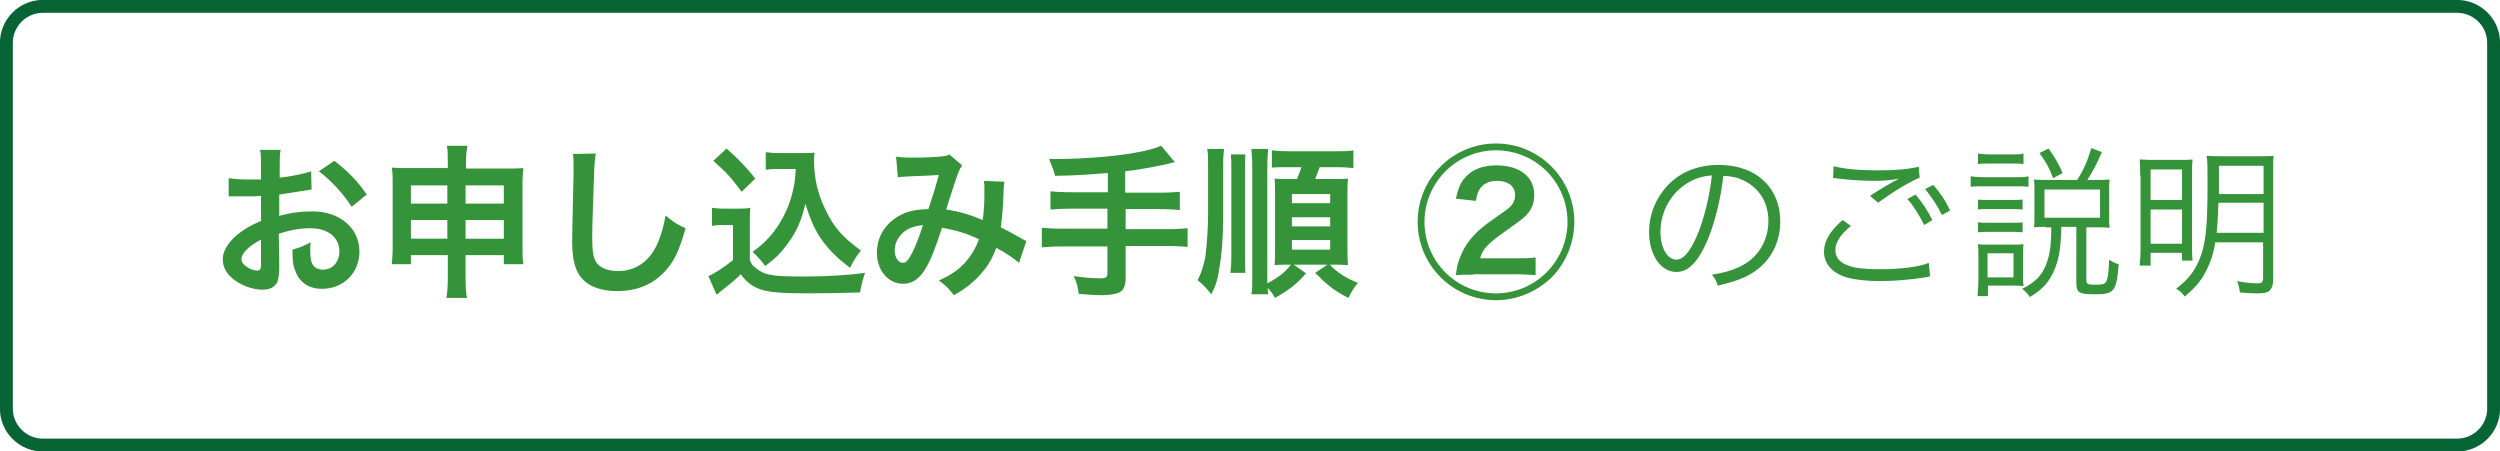
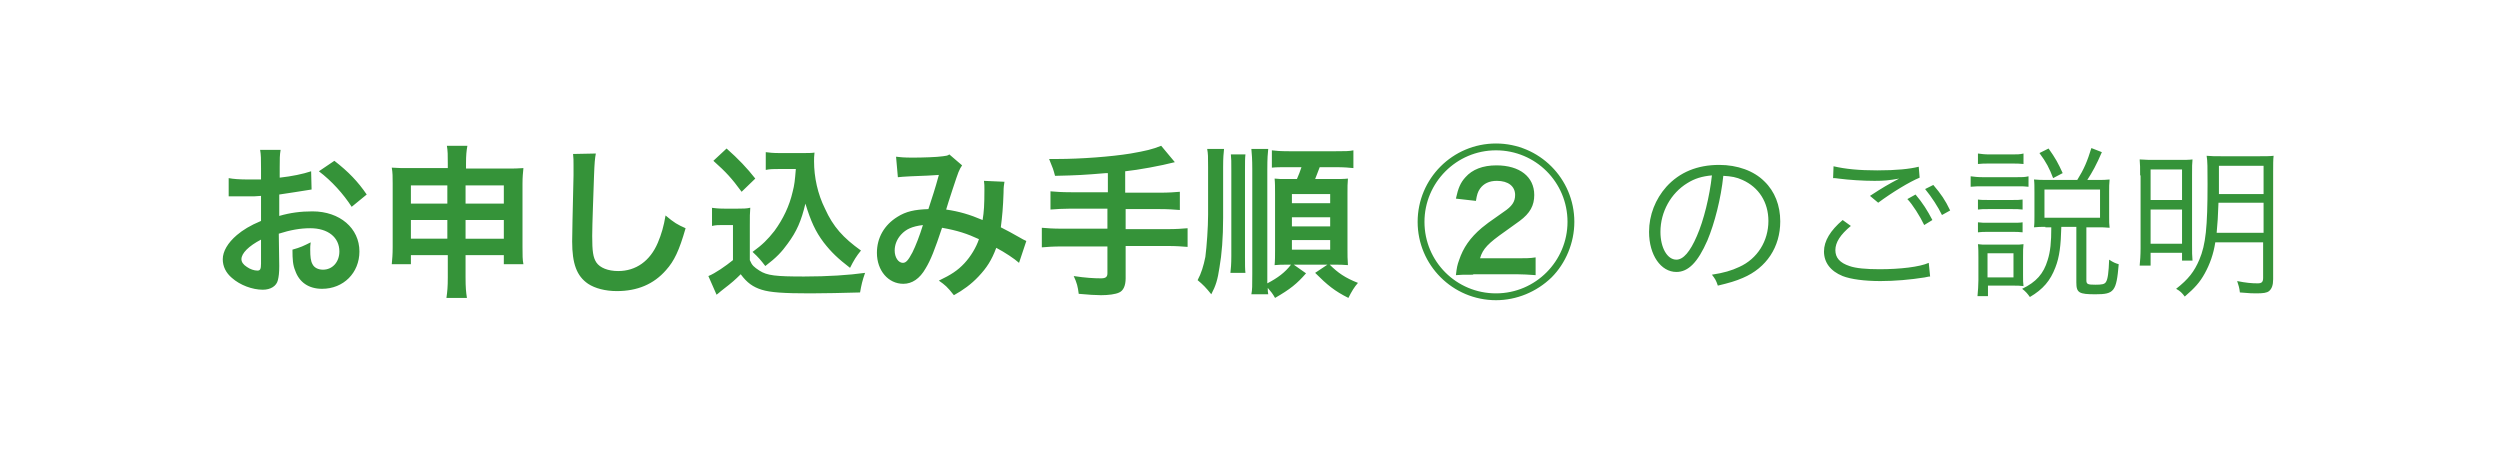
<svg xmlns="http://www.w3.org/2000/svg" viewBox="0 0 548.8 99.1" style="enable-background:new 0 0 548.8 99.1" xml:space="preserve">
  <style>.st1{fill:#359339}</style>
-   <path d="M547.4 89.7c0 4.4-3.6 8-8 8H9.4c-4.4 0-8-3.6-8-8V9.4c0-4.4 3.6-8 8-8h530c4.4 0 8 3.6 8 8v80.3z" style="fill:none;stroke:#076435;stroke-width:2.832" id="base" />
  <g id="_x32_">
    <path class="st1" d="M61.3 58.4c0 1.5-.1 2.3-.3 3.1-.3 1.3-1.6 2.1-3.3 2.1-2.3 0-5-1-6.8-2.6-1.3-1.1-2-2.5-2-4.1 0-1.7 1.1-3.6 3.1-5.3 1.3-1.1 2.9-2.1 5.3-3.1V43c-.3 0-.3 0-1.5.1h-5.6v-4c1 .2 2.4.3 4.4.3h2.7V37c0-2.1 0-3-.2-4.1h4.5c-.2 1.2-.2 1.9-.2 3.9V39c2.7-.3 5.1-.8 6.9-1.4l.1 4c-.6.1-1.3.2-3.8.6-1.2.2-1.9.3-3.3.5v4.7c2.4-.7 4.7-1 7.3-1 6 0 10.3 3.7 10.3 8.8 0 4.7-3.5 8.2-8.2 8.2-2.9 0-5-1.4-5.9-4-.5-1.2-.6-2.4-.6-4.6 1.8-.5 2.4-.8 4-1.6-.1.7-.1 1-.1 1.6 0 1.5.1 2.5.5 3.2.4.8 1.3 1.2 2.3 1.2 2.1 0 3.6-1.7 3.6-4 0-3.1-2.5-5.1-6.4-5.1-2.2 0-4.4.4-6.9 1.2l.1 7.1zm-4-5.8c-2.7 1.4-4.3 3-4.3 4.3 0 .6.4 1.2 1.2 1.7.7.5 1.6.8 2.3.8.6 0 .8-.3.8-1.5v-5.3zm19.9-7.2c-1.8-2.8-4.4-5.7-7.2-7.8l3.4-2.3c3.1 2.4 5.2 4.6 7.1 7.4l-3.3 2.7zM90.2 56v2H86c.1-1.1.2-2.1.2-3.7v-14c0-1.5 0-2.4-.2-3.5 1.3.1 2.2.1 4 .1h8.3v-1c0-1.9 0-2.7-.2-3.9h4.5c-.2 1.1-.3 2.1-.3 3.8V37h8.5c2.1 0 2.8 0 4.1-.1-.1 1.1-.2 1.9-.2 3.4v14c0 1.7 0 2.7.2 3.7h-4.3v-2h-8.4v4.9c0 2.2.1 3.2.3 4.5H98c.2-1.4.3-2.4.3-4.5V56h-8.1zm0-15.3v4h8v-4h-8zm0 7.6v4.1h8v-4.1h-8zm12-3.6h8.4v-4h-8.4v4zm0 7.7h8.4v-4.1h-8.4v4.1zM130.8 33.7c-.2 1-.3 2.1-.4 4.9-.1 3.3-.4 10.7-.4 13.2 0 3.4.2 4.7.9 5.8.8 1.2 2.6 1.9 4.8 1.9 3.9 0 7-2.2 8.7-6.2.8-1.9 1.3-3.6 1.7-6 1.9 1.6 2.6 2 4.4 2.8-1.4 4.9-2.5 7.2-4.3 9.2-2.7 3.1-6.3 4.6-10.8 4.6-2.5 0-4.8-.6-6.3-1.6-2.5-1.7-3.5-4.4-3.5-9.3 0-1.9.1-5.5.3-14.5v-2.3c0-1 0-1.5-.1-2.4l5-.1zM156.1 45.6c.9.1 1.5.2 2.9.2h3c1.1 0 1.9 0 2.7-.2-.1 1.2-.1 1.9-.1 4v7.5c.5 1.2.9 1.5 2.1 2.3 1.7 1.1 3.6 1.3 9.8 1.3 5.2 0 9.8-.3 13.4-.8-.6 1.7-.8 2.6-1.1 4.3-3.2.1-8.4.2-10.9.2-5.9 0-8.8-.2-10.7-.8-1.9-.6-3.2-1.5-4.6-3.4-1.2 1.2-2 1.9-3.7 3.2-.6.5-.8.6-1.1.9-.4.3-.4.3-.5.4l-1.8-4.1c1.5-.6 3.8-2.2 5.4-3.5v-7.7h-2.2c-1 0-1.5 0-2.4.2v-4zm3.4-13c2.6 2.3 4.5 4.3 6.3 6.6l-3 2.9c-2.2-3-3.4-4.3-6.2-6.8l2.9-2.7zm11.6 4.5c-1.2 0-2.1 0-3 .2v-3.9c.8.1 1.5.2 3 .2h5.1c1.2 0 1.9 0 2.6-.1-.1.8-.1 1.3-.1 1.9 0 3.5.8 7.2 2.4 10.4 1.8 4 4 6.4 7.9 9.2-1 1.2-1.6 2.2-2.4 3.8-2.6-2-4.1-3.4-5.8-5.6-1.8-2.4-2.8-4.6-4-8.5-.9 3.8-1.9 6.1-3.9 8.8-1.3 1.8-2.4 3-4.9 4.9-1-1.3-1.5-1.9-2.8-3.1 2.2-1.6 3.3-2.7 4.8-4.6 1.9-2.6 3.3-5.5 4-8.6.4-1.5.5-2.5.7-5h-3.6zM196.7 34.4c.8.1 1.7.2 3.6.2 2.2 0 5.4-.1 6.7-.3.7-.1 1-.1 1.4-.4l2.8 2.4c-.3.4-.5.8-.8 1.5-.2.4-2.4 7.1-2.7 8.2 2.8.4 5.2 1.1 8 2.3.3-1.8.4-3.3.4-6.7 0-.8 0-1.2-.1-1.9l4.5.2c-.1.8-.2 1-.2 2.4-.1 3.2-.3 5.3-.6 7.6 1.2.6 2.7 1.4 3.9 2.1 1 .6 1.1.6 1.7.9l-1.6 4.8c-1-.9-3.1-2.3-5-3.3-1 2.7-2.1 4.4-3.9 6.3-1.6 1.7-3.4 3-5.4 4.1-1.5-1.9-1.9-2.2-3.3-3.2 2.7-1.3 4.1-2.2 5.6-3.8 1.4-1.5 2.6-3.5 3.2-5.3-2.6-1.2-4.7-1.9-8.1-2.5-1.6 4.8-2.5 7.1-3.6 8.9-1.3 2.3-3 3.4-4.9 3.4-3.3 0-5.8-2.9-5.8-6.8 0-3.3 1.6-6.1 4.5-7.9 1.9-1.2 3.8-1.6 6.8-1.7.9-2.8 1.4-4.2 2.3-7.5-1.8.1-2.7.2-6.2.3-1.5.1-2.1.1-2.8.2l-.4-4.5zm1.1 17.1c-.9 1-1.4 2.2-1.4 3.5 0 1.5.8 2.7 1.8 2.7.7 0 1.2-.6 2.1-2.3.7-1.4 1.6-3.7 2.3-6-2.4.3-3.7.9-4.8 2.1zM242.8 38c-4.7.4-6.5.5-11.2.6-.4-1.5-.4-1.5-1.3-3.7h1.8c5.1 0 11.8-.5 16.1-1.2 3.4-.6 4.7-.9 6.7-1.7l3 3.6c-3.1.8-8 1.7-10.9 2v4.7h7.5c2.1 0 3.3-.1 4.5-.2v4c-1.2-.1-2.6-.2-4.4-.2h-7.5v4.4h9.2c2 0 3.2-.1 4.4-.2v4.1c-1.3-.1-2.4-.2-4.4-.2h-9.2v7.1c0 1.6-.5 2.7-1.4 3.1-.8.4-2.4.6-4 .6-1.1 0-2.8-.1-4.9-.3-.2-1.6-.4-2.4-1.1-3.9 2.6.4 4.5.5 6 .5 1 0 1.4-.3 1.4-1.1v-5.9h-10c-2 0-3.2.1-4.4.2V50c1.2.1 2.4.2 4.4.2h10v-4.4h-8c-1.6 0-3.3.1-4.5.2v-4c1.2.1 2.4.2 4.5.2h8.1V38zM268.7 32.7c-.1 1-.2 1.8-.2 4v11.1c0 4.4-.3 8.1-.8 10.9-.4 2.7-.8 4-1.8 5.9-1.2-1.5-1.8-2.1-3-3.1.8-1.5 1.3-3.1 1.7-5.1.3-2.3.6-6.5.6-9.3V36.7c0-2.4 0-2.9-.2-4h3.7zm4.7 1.2c-.1.8-.1 1.7-.1 3.7v18.7c0 1.7 0 2.9.1 3.6h-3.3c.1-.9.2-1.9.2-3.7V37.6c0-2.2 0-2.8-.1-3.7h3.2zM286.7 60c-2 2.3-3.5 3.5-6.8 5.4-.5-.9-.9-1.4-1.6-2.2 0 .6 0 .8.1 1.4h-3.7c.2-1 .2-1.8.2-4.5V37.2c0-2.3-.1-3.5-.2-4.5h3.7c-.1 1-.2 1.9-.2 4.5v25c2.3-1.2 3.9-2.4 5.2-4.1h-.8c-1.2 0-1.9 0-2.8.1.1-1 .1-2.1.1-3.3V42.6c0-1.5 0-2.5-.1-3.4.8.1 1.3.1 3 .1h1.9c.4-.9.7-1.7 1-2.6H283c-1.9 0-2.8 0-3.8.1V33c.8.1 1.7.2 3.8.2h10.2c2 0 3 0 3.9-.2v3.9c-1-.1-2-.2-3.9-.2h-3.5c-.4 1-.7 1.9-1 2.6h3.6c1.9 0 2.8 0 3.6-.1-.1 1-.1 1.9-.1 3.3v12.2c0 1.3 0 2.2.1 3.5-1.1-.1-2-.1-3.1-.1h-.9c1.8 1.8 3.4 2.9 6.2 4-.8.9-1.4 1.9-2.1 3.3-3-1.5-4.6-2.8-7.3-5.5l2.7-1.8H284l2.7 1.9zm-3.1-15.4h8.4v-2h-8.4v2zm0 5.1h8.4v-2h-8.4v2zm0 5.1h8.4v-2.1h-8.4v2.1zM311.2 48.7c0-9.5 7.7-17.2 17.2-17.2s17.2 7.7 17.2 17.2c0 4.6-1.9 9.1-5 12.2-3.3 3.2-7.7 5-12.2 5-9.5 0-17.2-7.7-17.2-17.2zm17.2 15.7c8.7 0 15.7-7.1 15.7-15.7 0-8.7-7-15.7-15.7-15.7s-15.7 7.1-15.7 15.7c0 8.7 7 15.7 15.7 15.7zm-5-4.1c-2.2 0-2.7 0-3.8.1.2-1.7.3-2.2.7-3.3.9-2.7 2.4-4.9 5-7.1 1-.8 1.2-1 4.8-3.5 1.8-1.2 2.5-2.2 2.5-3.7 0-1.9-1.5-3.1-4-3.1-1.7 0-2.9.6-3.7 1.7-.5.7-.7 1.4-.9 2.7l-4.4-.5c.5-2.3 1-3.5 2.1-4.7 1.5-1.7 3.8-2.6 6.8-2.6 5.1 0 8.3 2.5 8.3 6.5 0 2.3-.9 4-3.2 5.7-.3.2-2.1 1.5-3.2 2.3-3.7 2.6-4.9 3.8-5.5 5.9h8.2c1.7 0 2.8 0 4-.2v3.9c-1.5-.1-2.8-.2-4.2-.2h-9.5zM374.8 52.8c-2.1 4.8-4.2 6.9-6.8 6.9-3.4 0-6-3.7-6-8.8 0-3.7 1.4-7.2 3.8-9.9 2.9-3.2 6.8-4.8 11.6-4.8 4 0 7.6 1.3 9.9 3.6 2.3 2.2 3.5 5.3 3.5 8.8 0 5.6-3 10.2-8.2 12.4-1.6.7-3 1.1-5.5 1.7-.4-1.2-.6-1.5-1.3-2.4 2.6-.4 4.3-.9 6-1.7 4-1.8 6.4-5.7 6.4-10.1 0-4.1-2.1-7.4-5.7-9-1.3-.6-2.4-.8-4.2-.9-.5 4.9-1.9 10.4-3.5 14.2zm-4.4-12.6c-3.6 2.2-5.9 6.3-5.9 10.7 0 3.5 1.5 6.1 3.5 6.1 1.5 0 3-1.7 4.5-5.2 1.5-3.4 2.8-8.7 3.3-13.3-2.2.2-3.8.7-5.4 1.7zM406.3 49.6c-2.3 1.9-3.4 3.6-3.4 5.3 0 1.7 1 2.8 3.1 3.5 1.4.5 3.7.7 6.6.7 4.5 0 8.8-.5 10.8-1.4l.3 3c-.5 0-.5.1-1.2.2-3.1.5-6.6.8-9.7.8-3.5 0-6.5-.4-8.3-1.1-2.7-1.1-4.1-3-4.1-5.4 0-2.3 1.4-4.6 4.1-6.9l1.8 1.3zm-3.8-13.1c2.6.6 5.5.9 9.6.9 4.2 0 7.1-.3 9.1-.8l.2 2.4c-2.2.9-6 3.2-9.1 5.5l-1.8-1.5c2.9-1.9 3.8-2.4 6.4-3.8-2.2.4-3.4.5-5.4.5-2.5 0-5.6-.2-7.9-.5-.7-.1-.7-.1-1.2-.1l.1-2.6zm18 6.2c1.6 1.9 2.6 3.5 3.7 5.6l-1.8 1.1c-.9-1.9-2.6-4.6-3.7-5.7l1.8-1zm3.9-2.1c1.7 2 2.6 3.3 3.7 5.6l-1.8 1c-.8-1.7-2.3-4-3.7-5.7l1.8-.9zM432.6 38.7c.8.1 1.5.2 2.9.2h6.9c1.5 0 2.1 0 2.9-.2V41c-.8-.1-1.3-.1-2.6-.1h-7.2c-1.3 0-2 0-2.9.1v-2.3zm1.5 26.3c.1-1.1.2-2.4.2-3.5v-4.9c0-1.1 0-2.1-.1-3 .6.1 1.1.1 2.3.1h5.5c1.2 0 1.6 0 2.2-.1-.1.8-.1 1.5-.1 2.8v4c0 1.2 0 1.6.1 2.4-1.1-.1-1.2-.1-2.1-.1h-5.7V65h-2.3zm.1-21.2c.6.1 1.3.1 2.4.1h5c1.2 0 1.7 0 2.4-.1V46c-.8-.1-1.3-.1-2.4-.1h-5c-1.2 0-1.7 0-2.4.1v-2.2zm0 5c.7.1 1.3.1 2.4.1h5c1.2 0 1.8 0 2.4-.1V51c-.8-.1-1.3-.1-2.4-.1h-5c-1.2 0-1.6 0-2.4.1v-2.2zm0-15.1c.8.1 1.4.2 2.6.2h4.8c1.2 0 1.8 0 2.6-.2V36c-.9-.1-1.5-.1-2.6-.1h-4.8c-1.1 0-1.8 0-2.6.1v-2.3zm2.1 27.2h5.7v-5.3h-5.7v5.3zM449 49.8c-.9 0-1.6 0-2.5.1.1-.7.1-1.5.1-2.4v-5.3c0-1.2 0-2.2-.1-2.8.9.1 1.7.1 3.1.1h6.4c1.5-2.4 2.2-4.1 3.1-7l2.3.9c-1.2 2.8-2.1 4.4-3.2 6.1h2.1c1.3 0 2 0 2.8-.1-.1.9-.1 1.7-.1 2.6v5.7c0 .9 0 1.6.1 2.3-1-.1-1.7-.1-2.6-.1H458v11.6c0 .9.3 1 2 1 1.4 0 2-.1 2.3-.6.4-.6.6-2.1.7-4.9.9.6 1.4.8 2.1 1-.5 6-1 6.6-5.1 6.6-3.6 0-4.2-.3-4.2-2.6V49.8h-3.3c-.1 4.1-.4 6.6-1.3 8.9-1.1 2.9-2.7 4.8-5.6 6.5-.5-.7-.9-1.2-1.7-1.8 3.1-1.5 4.7-3.3 5.6-6.3.6-1.9.8-3.9.8-7.2H449zm1.7-10.7c-.8-2.1-1.5-3.5-3-5.5l2-1c1.5 2.1 2.1 3.2 3.1 5.4l-2.1 1.1zm-1.9 8.7H461v-6.2h-12.2v6.2zM469.8 38.5c0-1.6 0-2.5-.1-3.5 1.2.1 2.1.1 4.5.1h3.9c1.7 0 2.4 0 3.2-.1-.1.9-.1 1.5-.1 3.5v15.2c0 1.7 0 2.4.1 3.5H479v-1.7h-6.9v2.8h-2.4c.1-1 .2-2.3.2-3.8v-16zm2.3 5.4h6.9v-6.7h-6.9v6.7zm0 9.6h6.9V46h-6.9v7.5zm14.2-.3c-.4 2.6-1.2 4.8-2.3 6.8-1.1 2-2.2 3.2-4.4 5.1-.6-.8-1-1.2-1.9-1.7 2.7-2.1 4-3.8 5.1-6.4 1.4-3.3 1.8-7.1 1.8-16.6 0-3.5 0-5.1-.2-6.2 1 .1 1.9.1 3.5.1h7.8c1.6 0 2.6 0 3.4-.1-.1.9-.1 1.9-.1 3.5v23.6c0 1.3-.3 2.1-.9 2.6-.5.4-1.3.5-2.8.5-.8 0-1.3 0-3.6-.2-.1-1-.3-1.6-.6-2.5 2 .4 3.2.5 4.5.5.9 0 1.2-.3 1.2-1.2v-7.8h-10.5zm.7-8.7c-.1 3.1-.2 4.4-.4 6.6h10.3v-6.6H487zm9.9-8.1h-9.8v6.2h9.8v-6.2z" />
  </g>
</svg>